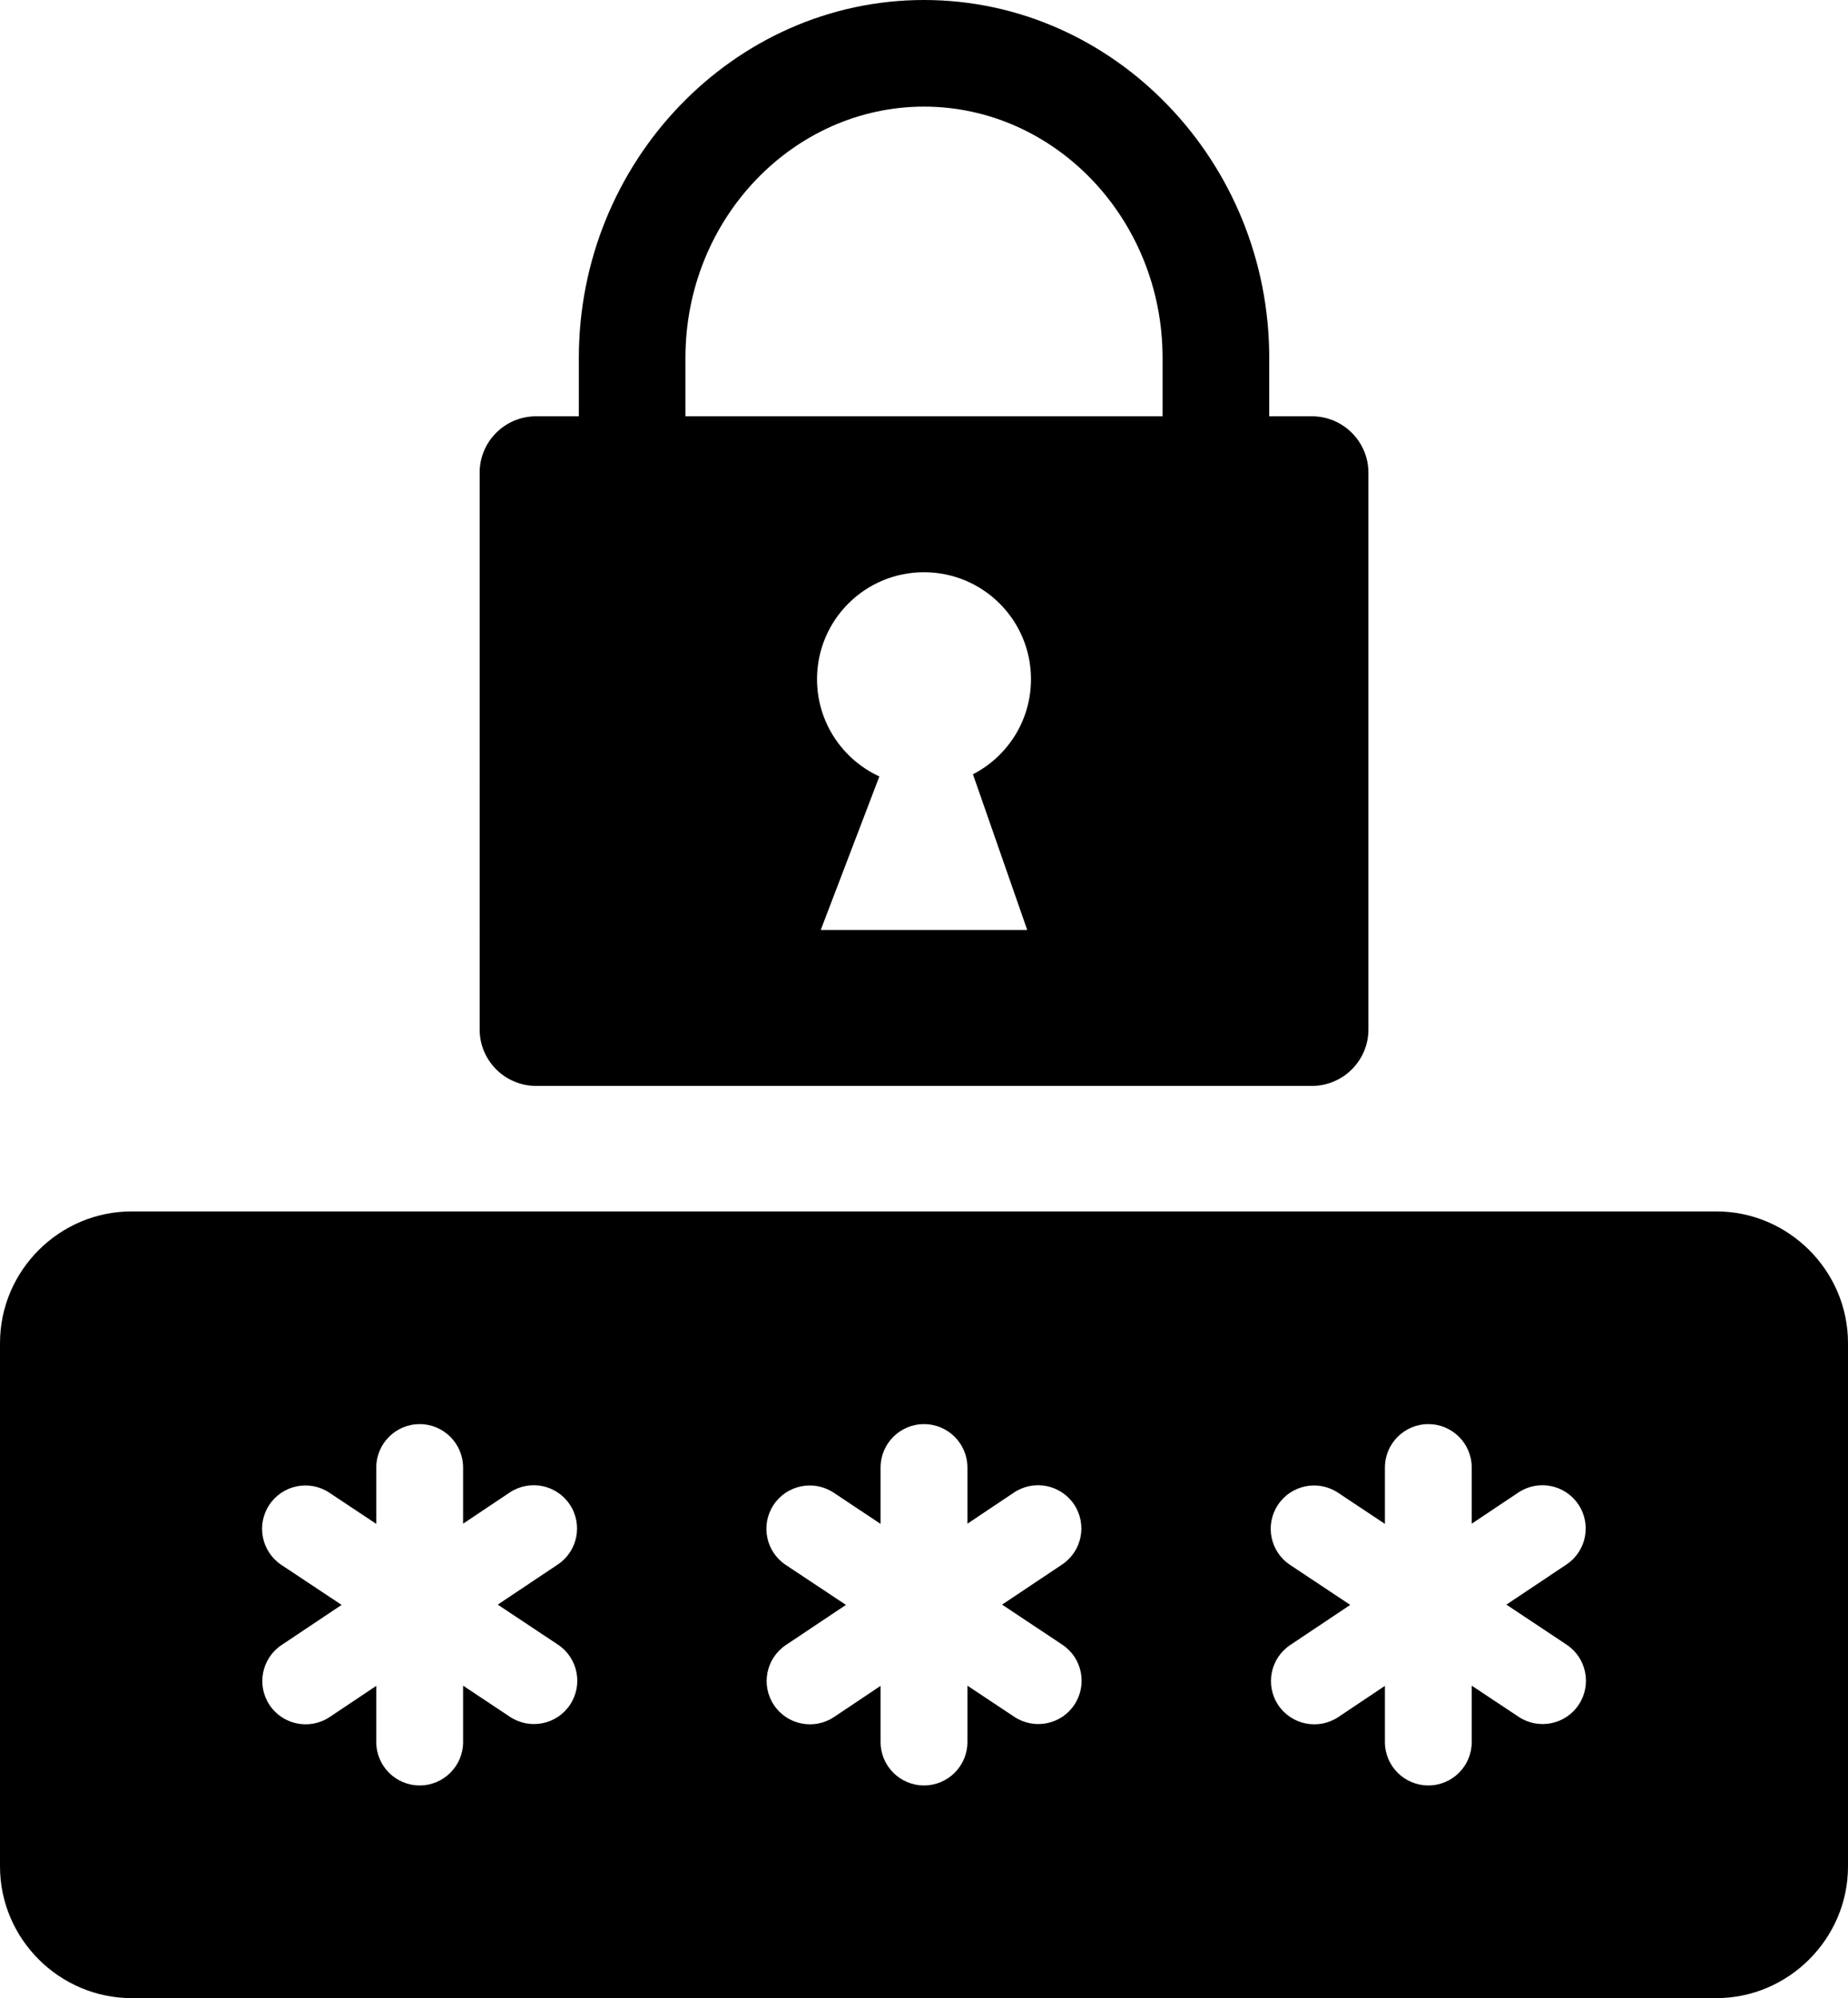
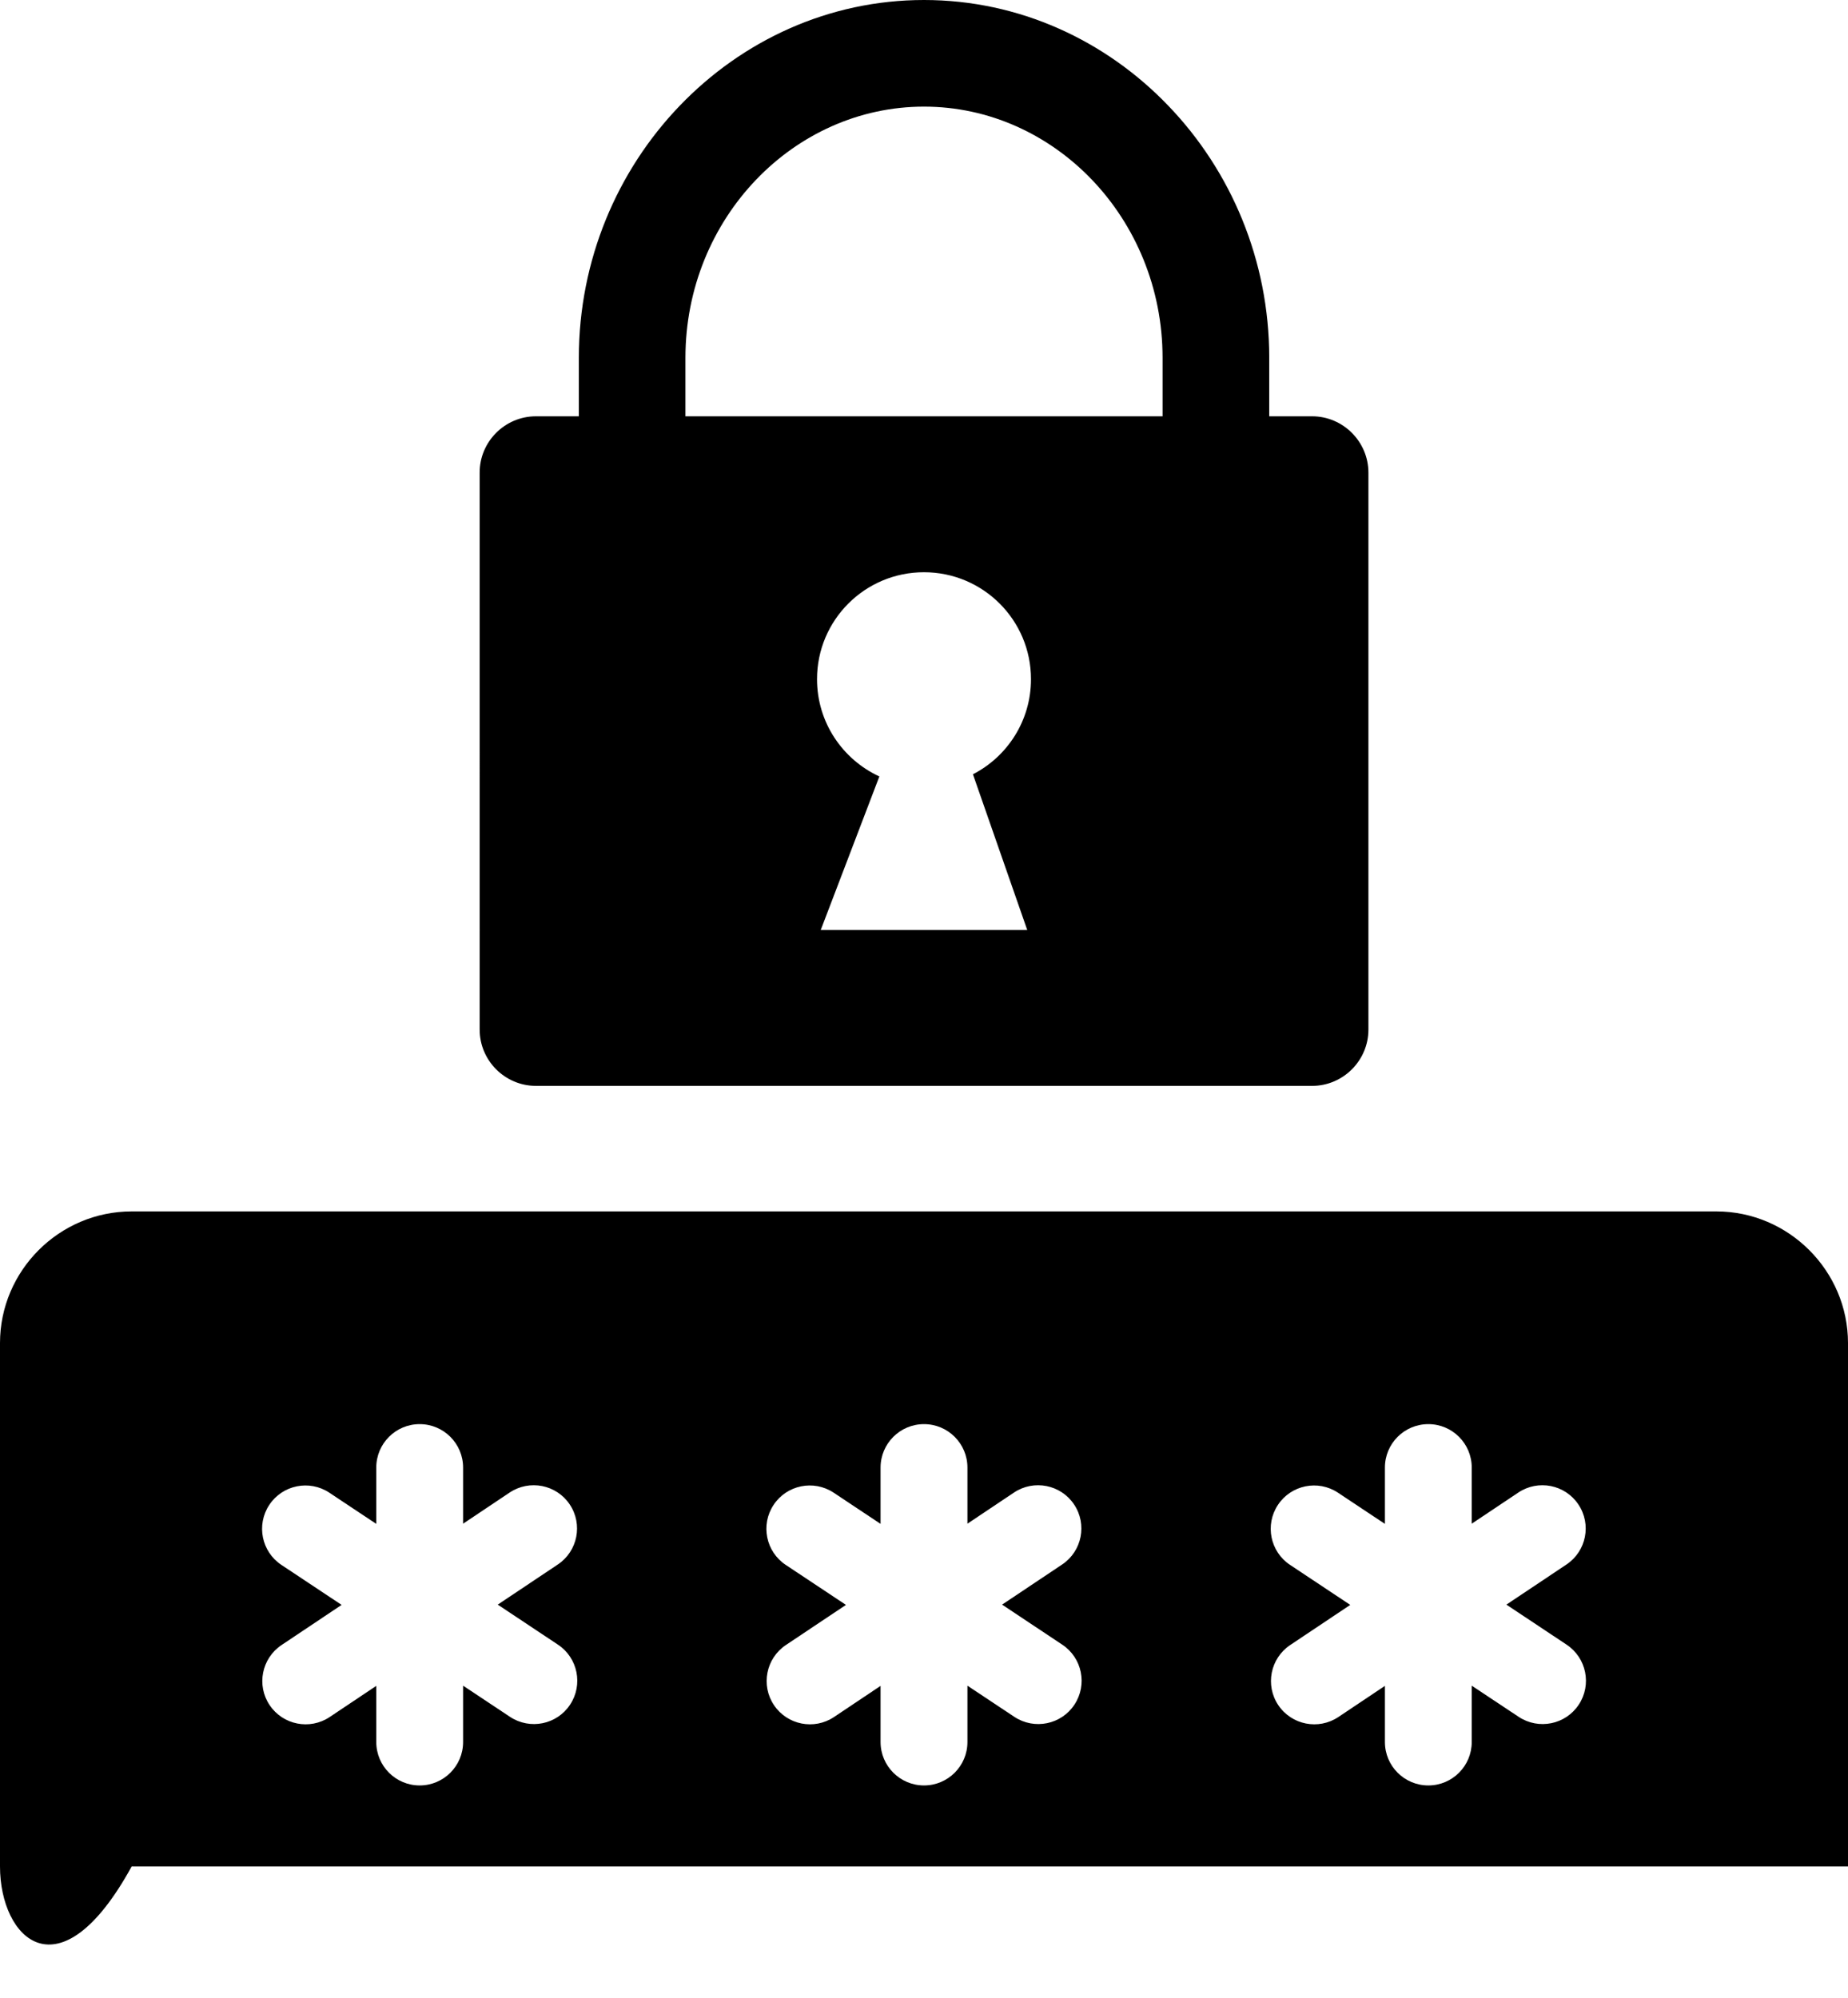
<svg xmlns="http://www.w3.org/2000/svg" shape-rendering="geometricPrecision" text-rendering="geometricPrecision" image-rendering="optimizeQuality" fill-rule="evenodd" clip-rule="evenodd" viewBox="0 0 474 512.52">
-   <path d="M33.77 310.73h406.46c18.57 0 33.77 15.25 33.77 33.77v134.25c0 18.52-15.25 33.77-33.77 33.77H33.77C15.25 512.52 0 497.32 0 478.75V344.5c0-18.57 15.2-33.77 33.77-33.77zm103.7-203.95h11V91.77c0-25.1 9.89-47.99 25.83-64.6C190.37 10.41 212.56 0 237 0c24.44 0 46.65 10.4 62.71 27.17 15.95 16.61 25.84 39.48 25.84 64.6v15.01h10.99c7.95 0 14.45 6.51 14.45 14.46v142.85c0 7.94-6.5 14.44-14.45 14.44H137.47c-7.96 0-14.44-6.5-14.44-14.44V121.24c-.02-7.95 6.48-14.46 14.44-14.46zm88.08 92.38-15.04 39.39h52.97l-13.93-39.95c8.84-4.54 14.89-13.75 14.89-24.39 0-15.16-12.28-27.43-27.45-27.43-15.15 0-27.43 12.27-27.43 27.43 0 11.07 6.55 20.6 15.99 24.95zm-49.74-92.38h122.38V91.77c0-17.85-6.96-34.02-18.15-45.7-11.07-11.54-26.3-18.72-43.04-18.72-16.73 0-31.98 7.18-43.04 18.72-11.2 11.68-18.15 27.85-18.15 45.7v15.01zm179.41 269.65c0-6.15 4.98-11.14 11.14-11.14 6.15 0 11.13 4.99 11.13 11.14v14.4l11.95-7.99c5.09-3.4 11.99-2.05 15.4 3.05 3.42 5.09 2.05 11.99-3.04 15.4l-15.42 10.3 15.43 10.26c5.11 3.38 6.52 10.29 3.13 15.4-3.38 5.12-10.29 6.51-15.4 3.13l-12.05-8v14.45c0 6.15-4.98 11.14-11.13 11.14-6.16 0-11.14-4.99-11.14-11.14v-14.4l-11.94 7.99c-5.1 3.4-11.99 2.04-15.41-3.05-3.41-5.09-2.05-11.99 3.05-15.41l15.41-10.3-15.42-10.25c-5.12-3.38-6.52-10.29-3.13-15.4 3.38-5.12 10.28-6.52 15.39-3.14l12.05 8.01v-14.45zm-258.71 0c0-6.15 4.98-11.14 11.13-11.14s11.14 4.99 11.14 11.14v14.4l11.94-7.99c5.1-3.4 11.99-2.05 15.41 3.05 3.41 5.09 2.05 11.99-3.05 15.4l-15.41 10.3 15.43 10.26c5.11 3.38 6.51 10.29 3.12 15.4-3.38 5.12-10.28 6.51-15.4 3.13l-12.04-8v14.45c0 6.15-4.99 11.14-11.14 11.14s-11.13-4.99-11.13-11.14v-14.4l-11.95 7.99c-5.09 3.4-11.99 2.04-15.4-3.05-3.42-5.09-2.05-11.99 3.05-15.41l15.41-10.3-15.43-10.25c-5.11-3.38-6.51-10.29-3.12-15.4 3.38-5.12 10.28-6.52 15.39-3.14l12.05 8.01v-14.45zm129.35 0c0-6.15 4.99-11.14 11.14-11.14s11.14 4.99 11.14 11.14v14.4l11.94-7.99c5.09-3.4 11.99-2.05 15.41 3.05 3.41 5.09 2.04 11.99-3.05 15.4l-15.41 10.3 15.42 10.26c5.12 3.38 6.52 10.29 3.13 15.4-3.38 5.12-10.29 6.51-15.4 3.13l-12.04-8v14.45c0 6.15-4.99 11.14-11.14 11.14s-11.14-4.99-11.14-11.14v-14.4l-11.94 7.99c-5.09 3.4-11.99 2.04-15.4-3.05-3.42-5.09-2.05-11.99 3.04-15.41l15.42-10.3-15.43-10.25c-5.11-3.38-6.52-10.29-3.13-15.4 3.38-5.12 10.29-6.52 15.4-3.14l12.04 8.01v-14.45z" />
+   <path d="M33.77 310.73h406.46c18.57 0 33.77 15.25 33.77 33.77v134.25H33.77C15.25 512.52 0 497.32 0 478.75V344.5c0-18.57 15.2-33.77 33.77-33.77zm103.7-203.95h11V91.77c0-25.1 9.89-47.99 25.83-64.6C190.37 10.41 212.56 0 237 0c24.44 0 46.65 10.4 62.71 27.17 15.95 16.61 25.84 39.48 25.84 64.6v15.01h10.99c7.95 0 14.45 6.51 14.45 14.46v142.85c0 7.94-6.5 14.44-14.45 14.44H137.47c-7.96 0-14.44-6.5-14.44-14.44V121.24c-.02-7.95 6.48-14.46 14.44-14.46zm88.08 92.38-15.04 39.39h52.97l-13.93-39.95c8.84-4.54 14.89-13.75 14.89-24.39 0-15.16-12.28-27.43-27.45-27.43-15.15 0-27.43 12.27-27.43 27.43 0 11.07 6.55 20.6 15.99 24.95zm-49.74-92.38h122.38V91.77c0-17.85-6.96-34.02-18.15-45.7-11.07-11.54-26.3-18.72-43.04-18.72-16.73 0-31.98 7.18-43.04 18.72-11.2 11.68-18.15 27.85-18.15 45.7v15.01zm179.41 269.65c0-6.15 4.98-11.14 11.14-11.14 6.15 0 11.13 4.99 11.13 11.14v14.4l11.95-7.99c5.09-3.4 11.99-2.05 15.4 3.05 3.42 5.09 2.05 11.99-3.04 15.4l-15.42 10.3 15.43 10.26c5.11 3.38 6.52 10.29 3.13 15.4-3.38 5.12-10.29 6.51-15.4 3.13l-12.05-8v14.45c0 6.15-4.98 11.14-11.13 11.14-6.16 0-11.14-4.99-11.14-11.14v-14.4l-11.94 7.99c-5.1 3.4-11.99 2.04-15.41-3.05-3.41-5.09-2.05-11.99 3.05-15.41l15.41-10.3-15.42-10.25c-5.12-3.38-6.52-10.29-3.13-15.4 3.38-5.12 10.28-6.52 15.39-3.14l12.05 8.01v-14.45zm-258.71 0c0-6.15 4.98-11.14 11.13-11.14s11.14 4.99 11.14 11.14v14.4l11.94-7.99c5.1-3.4 11.99-2.05 15.41 3.05 3.41 5.09 2.05 11.99-3.05 15.4l-15.41 10.3 15.43 10.26c5.11 3.38 6.51 10.29 3.12 15.4-3.38 5.12-10.28 6.51-15.4 3.13l-12.04-8v14.45c0 6.15-4.99 11.14-11.14 11.14s-11.13-4.99-11.13-11.14v-14.4l-11.95 7.99c-5.09 3.4-11.99 2.04-15.4-3.05-3.42-5.09-2.05-11.99 3.05-15.41l15.41-10.3-15.43-10.25c-5.11-3.38-6.51-10.29-3.12-15.4 3.38-5.12 10.28-6.52 15.39-3.14l12.05 8.01v-14.45zm129.35 0c0-6.15 4.99-11.14 11.14-11.14s11.14 4.99 11.14 11.14v14.4l11.94-7.99c5.09-3.4 11.99-2.05 15.41 3.05 3.41 5.09 2.04 11.99-3.05 15.4l-15.41 10.3 15.42 10.26c5.12 3.38 6.52 10.29 3.13 15.4-3.38 5.12-10.29 6.51-15.4 3.13l-12.04-8v14.45c0 6.15-4.99 11.14-11.14 11.14s-11.14-4.99-11.14-11.14v-14.4l-11.94 7.99c-5.09 3.4-11.99 2.04-15.4-3.05-3.42-5.09-2.05-11.99 3.04-15.41l15.42-10.3-15.43-10.25c-5.11-3.38-6.52-10.29-3.13-15.4 3.38-5.12 10.29-6.52 15.4-3.14l12.04 8.01v-14.45z" />
</svg>